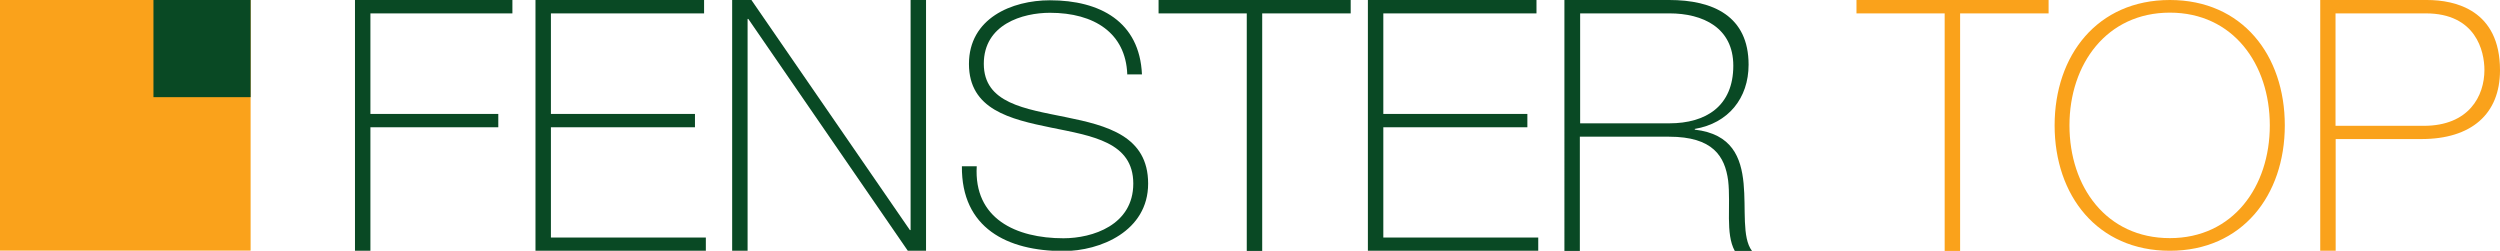
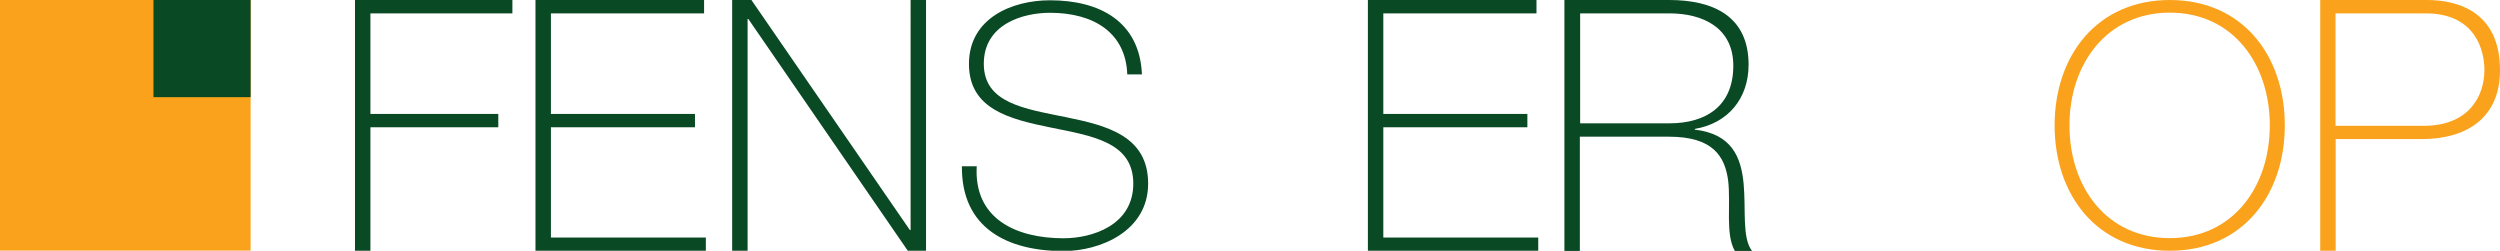
<svg xmlns="http://www.w3.org/2000/svg" id="Layer_1" version="1.1" viewBox="0 0 170.08 17.06">
  <defs>
    <style>
      .st0 {
        fill: #094924;
      }

      .st1 {
        fill: #faa21b;
      }
    </style>
  </defs>
  <g>
    <path class="st0" d="M25.2,8.65v8.41h-1.05V0h10.71v.91h-9.66v6.84h8.7v.91h-8.7Z" />
    <path class="st0" d="M48.02,16.16v.91h-11.59V0h11.47v.91h-10.42v6.84h9.8v.91h-9.8v7.5h10.54Z" />
    <path class="st0" d="M49.81,0h1.31l10.78,15.65h.05V0h1.05v17.06h-1.24L50.91,1.29h-.05v15.77h-1.05V0Z" />
    <path class="st0" d="M76.69,5.04c-.11-2.78-2.23-4.17-5.26-4.17-1.86,0-4.5.78-4.5,3.47s2.8,3.06,5.58,3.63c2.8.57,5.6,1.28,5.6,4.52s-3.26,4.59-5.76,4.59c-3.83,0-6.95-1.57-6.91-5.77h1.01c-.21,3.56,2.66,4.9,5.9,4.9,1.97,0,4.75-.89,4.75-3.72s-2.8-3.24-5.6-3.81c-2.78-.57-5.58-1.23-5.58-4.33s2.91-4.33,5.51-4.33c3.42,0,6.1,1.46,6.26,5.04h-1.01Z" />
-     <path class="st0" d="M78.82.91v-.91h13.07v.91h-6.02v16.16h-1.05V.91h-6Z" />
    <path class="st0" d="M104.65,16.16v.91h-11.59V0h11.47v.91h-10.42v6.84h9.8v.91h-9.8v7.5h10.54Z" />
    <path class="st0" d="M106.44,0h7.12c2.99,0,5.4,1.1,5.4,4.4,0,2.29-1.39,3.99-3.66,4.37v.05c2.53.29,3.15,1.89,3.32,3.66.17,1.77-.12,3.68.57,4.59h-1.17c-.65-1.17-.26-3.13-.45-4.78-.22-1.65-1.03-2.99-4.02-2.99h-6.07v7.77h-1.05V0ZM113.57,8.39c2.49,0,4.35-1.17,4.35-3.92,0-2.58-2.06-3.56-4.35-3.56h-6.07v7.48h6.07Z" />
-     <path class="st1" d="M126.3.91v-.91h13.07v.91h-6.02v16.16h-1.05V.91h-6Z" />
    <path class="st1" d="M147.62,17.06c-4.93,0-7.84-3.76-7.84-8.53s2.91-8.53,7.84-8.53,7.82,3.76,7.82,8.53-2.91,8.53-7.82,8.53ZM147.62,16.2c4.29,0,6.8-3.49,6.8-7.67s-2.51-7.67-6.8-7.67-6.83,3.49-6.83,7.67,2.51,7.67,6.83,7.67Z" />
    <path class="st1" d="M157.84,0h7.27c1.94,0,4.97.69,4.97,4.78,0,2.99-1.96,4.68-5.35,4.68h-5.83v7.6h-1.05V0ZM158.89,8.56h6c3.08,0,4.13-2.03,4.13-3.8,0-1.27-.57-3.85-3.99-3.85h-6.14v7.65Z" />
  </g>
  <g>
    <rect class="st1" y="0" width="17.05" height="17.05" />
    <rect class="st0" x="10.44" y="0" width="6.61" height="6.61" />
  </g>
</svg>